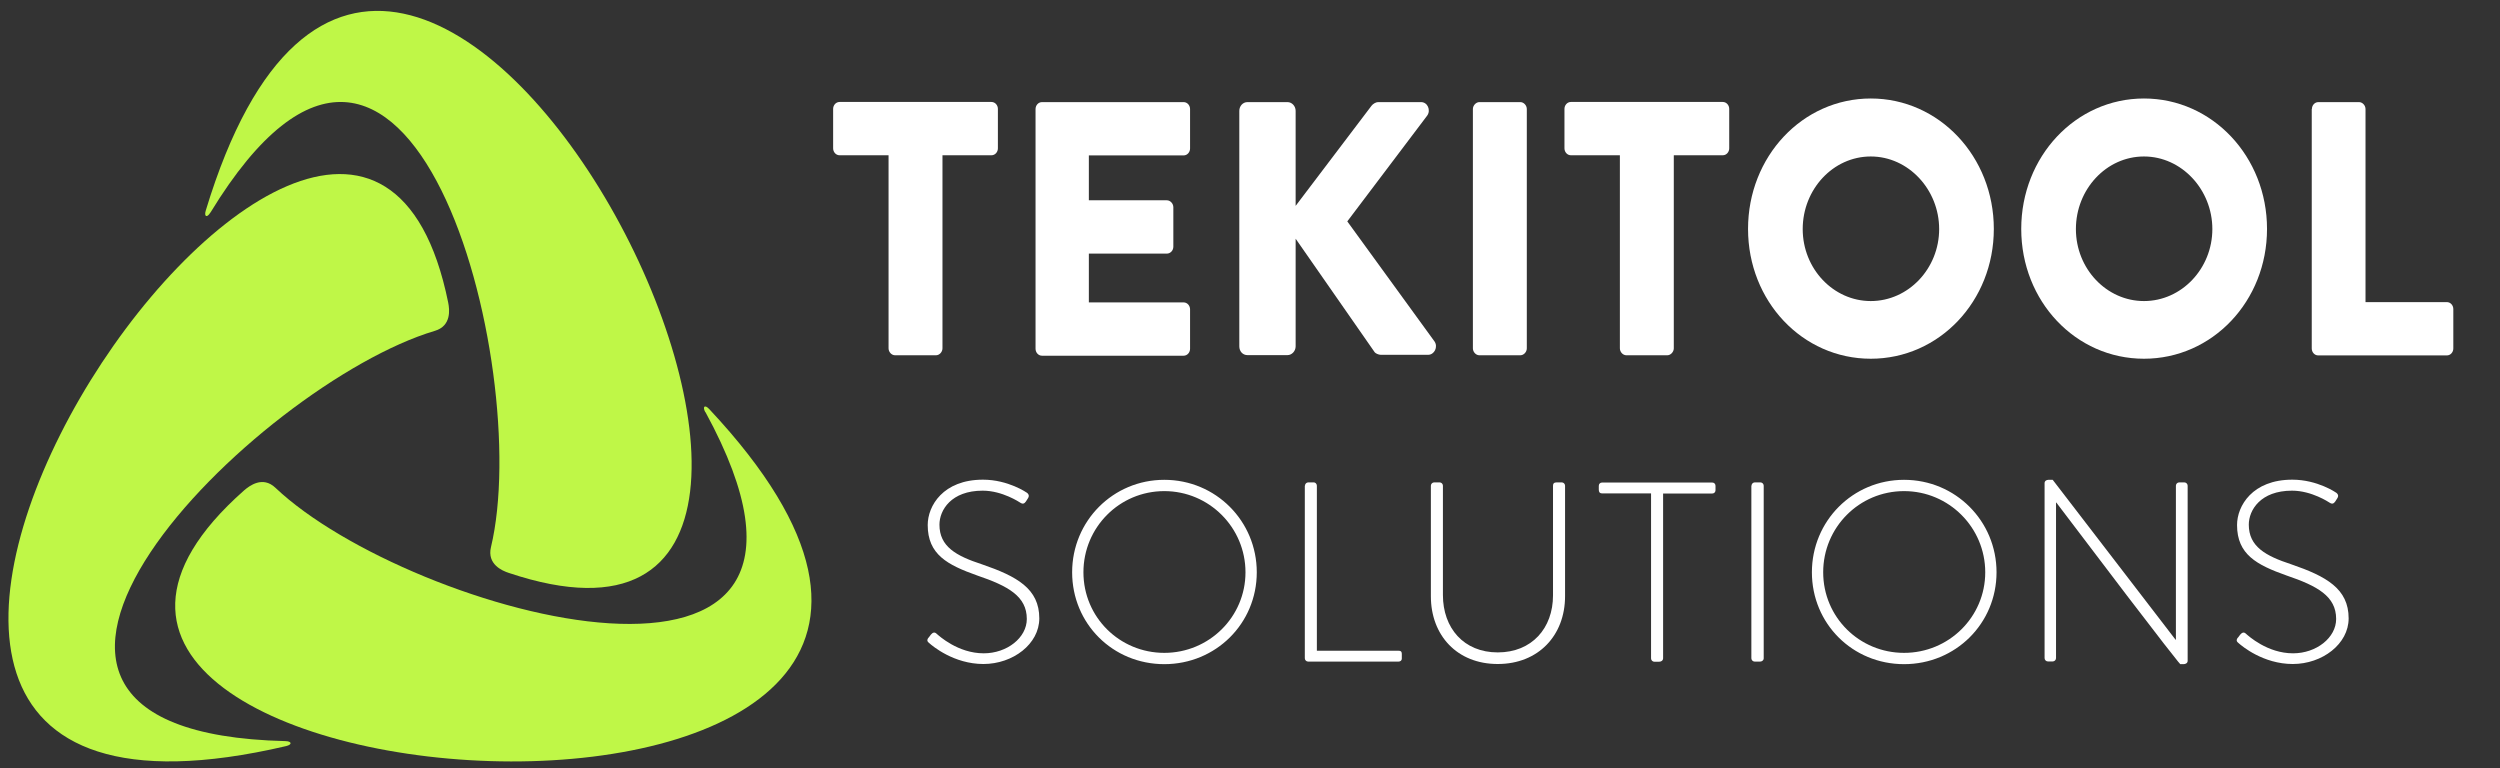
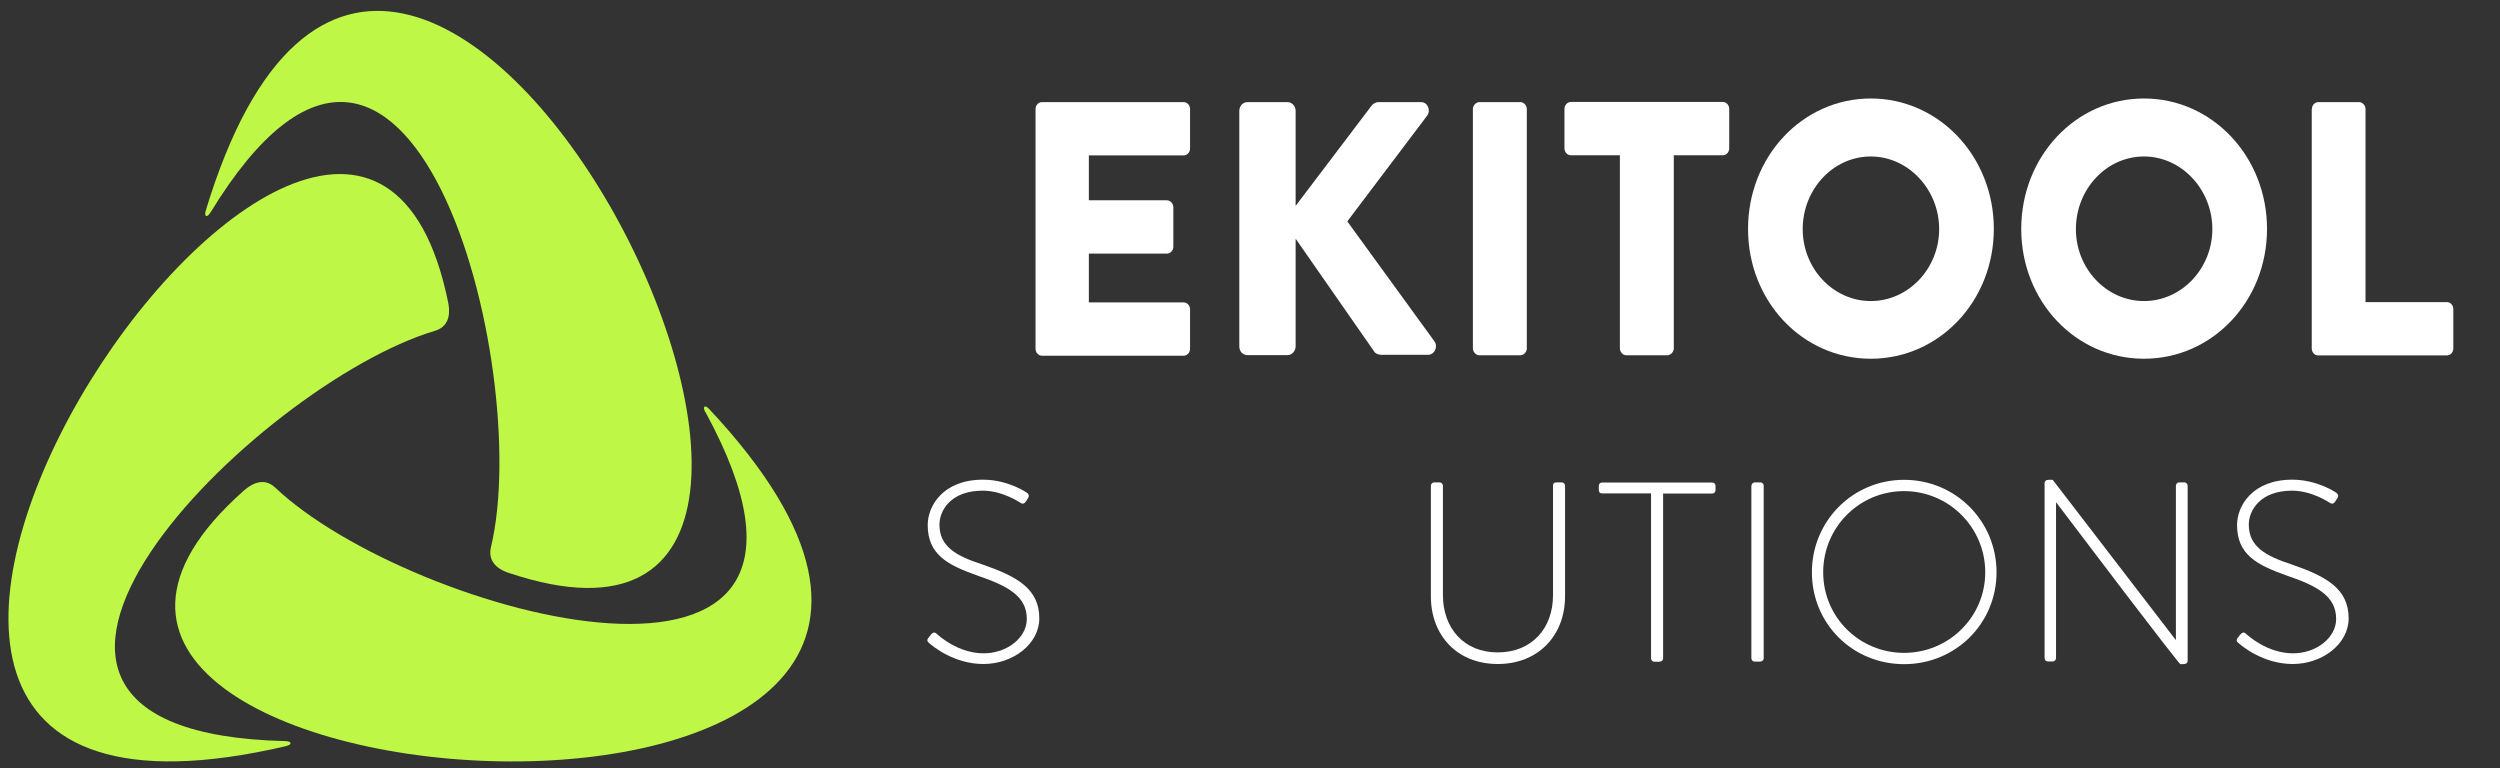
<svg xmlns="http://www.w3.org/2000/svg" id="Layer_1" version="1.1" viewBox="0 0 166 51">
  <rect x="0" y="0" width="166" height="51" fill="#333333" stroke="none" />
  <defs>
    <style> .st0 { fill: #fff; } .st1 { fill: #bff747; } </style>
  </defs>
  <g>
    <path class="st1" d="M46.84,27.36c12.15,22.27-19.66,13.46-28.55,5.03-.85-.81-1.73-.13-2.08.17-24.99,22.08,61.93,27.72,30.88-5.4-.29-.31-.46-.17-.26.21Z" />
    <path class="st1" d="M13.97,14.12c13.21-21.66,21.48,10.3,18.63,22.21-.27,1.14.75,1.57,1.18,1.71,31.61,10.6-6.96-67.5-20.12-24.05-.12.41.09.49.31.12Z" />
    <path class="st1" d="M18.95,49.21c-25.37-.61-1.82-23.75,9.92-27.24,1.12-.33.98-1.43.89-1.88-6.63-32.68-54.98,39.78-10.76,29.45.42-.1.38-.32-.05-.33Z" />
  </g>
  <g>
-     <path class="st0" d="M59,10.31h-3.25c-.25,0-.43-.22-.43-.46v-2.62c0-.24.18-.46.43-.46h10.08c.25,0,.43.22.43.46v2.62c0,.24-.18.46-.43.46h-3.25v12.82c0,.24-.2.46-.43.46h-2.72c-.23,0-.43-.22-.43-.46v-12.82Z" />
    <path class="st0" d="M68.76,7.24c0-.24.18-.46.43-.46h9.4c.25,0,.43.22.43.46v2.62c0,.24-.18.46-.43.46h-6.29v2.98h5.18c.23,0,.43.22.43.46v2.62c0,.26-.2.46-.43.46h-5.18v3.24h6.29c.25,0,.43.22.43.46v2.62c0,.24-.18.46-.43.46h-9.4c-.25,0-.43-.22-.43-.46V7.24Z" />
    <path class="st0" d="M82.29,7.36c0-.31.23-.58.54-.58h2.66c.29,0,.54.26.54.58v6.31l5.04-6.65c.09-.12.29-.24.43-.24h2.86c.43,0,.66.53.41.89l-5.31,7.03,5.79,7.97c.25.36,0,.89-.43.89h-3.13c-.16,0-.36-.1-.41-.17l-5.25-7.54v7.15c0,.31-.25.58-.54.58h-2.66c-.32,0-.54-.26-.54-.58V7.36Z" />
    <path class="st0" d="M97.8,7.24c0-.24.21-.46.43-.46h2.72c.23,0,.43.22.43.46v15.89c0,.24-.2.46-.43.46h-2.72c-.23,0-.43-.22-.43-.46V7.24Z" />
    <path class="st0" d="M107.56,10.31h-3.25c-.25,0-.43-.22-.43-.46v-2.62c0-.24.18-.46.43-.46h10.08c.25,0,.43.22.43.46v2.62c0,.24-.18.46-.43.46h-3.25v12.82c0,.24-.21.46-.43.46h-2.72c-.23,0-.43-.22-.43-.46v-12.82Z" />
    <path class="st0" d="M124.22,6.54c4.54,0,8.17,3.86,8.17,8.66s-3.63,8.62-8.17,8.62-8.15-3.82-8.15-8.62,3.61-8.66,8.15-8.66ZM124.22,19.99c2.5,0,4.54-2.16,4.54-4.78s-2.04-4.82-4.54-4.82-4.52,2.18-4.52,4.82,2.04,4.78,4.52,4.78Z" />
    <path class="st0" d="M142.36,6.54c4.54,0,8.17,3.86,8.17,8.66s-3.63,8.62-8.17,8.62-8.15-3.82-8.15-8.62,3.61-8.66,8.15-8.66ZM142.36,19.99c2.5,0,4.54-2.16,4.54-4.78s-2.04-4.82-4.54-4.82-4.52,2.18-4.52,4.82,2.04,4.78,4.52,4.78Z" />
    <path class="st0" d="M153.51,7.24c0-.24.18-.46.43-.46h2.7c.23,0,.43.22.43.46v12.82h5.4c.25,0,.43.22.43.46v2.62c0,.24-.18.46-.43.46h-8.54c-.25,0-.43-.22-.43-.46V7.24Z" />
  </g>
  <g>
    <path class="st0" d="M61.66,42.34l.15-.2c.12-.14.24-.19.37-.07.17.15,1.43,1.31,3.14,1.31,1.55,0,2.86-1.04,2.86-2.28,0-1.51-1.24-2.19-3.3-2.89-1.97-.7-3.28-1.39-3.28-3.35,0-1.27,1.02-3.01,3.67-3.01,1.68,0,2.92.87,2.92.87.07.05.19.17.07.36-.05.07-.1.15-.14.22-.1.14-.2.19-.37.08-.05-.03-1.19-.8-2.5-.8-2.09,0-2.87,1.29-2.87,2.26,0,1.45,1.1,2.07,2.82,2.63,2.33.8,3.81,1.62,3.81,3.59,0,1.7-1.75,3.03-3.71,3.03s-3.38-1.19-3.6-1.39c-.1-.08-.19-.17-.05-.36Z" />
-     <path class="st0" d="M77.31,31.86c3.42,0,6.14,2.74,6.14,6.14s-2.72,6.1-6.14,6.1-6.12-2.69-6.12-6.1,2.72-6.14,6.12-6.14ZM77.31,43.35c2.97,0,5.39-2.38,5.39-5.35s-2.41-5.39-5.39-5.39-5.37,2.41-5.37,5.39,2.4,5.35,5.37,5.35Z" />
-     <path class="st0" d="M86.65,32.25c0-.12.1-.22.22-.22h.37c.1,0,.2.1.2.22v10.96h5.42c.2,0,.22.1.22.22v.31c0,.12-.1.19-.22.19h-6c-.12,0-.22-.1-.22-.22v-11.46Z" />
    <path class="st0" d="M95.01,32.25c0-.12.1-.22.22-.22h.36c.12,0,.22.1.22.22v7.26c0,2.19,1.38,3.81,3.64,3.81s3.67-1.6,3.67-3.79v-7.28c0-.14.07-.22.24-.22h.34c.12,0,.22.1.22.22v7.34c0,2.6-1.77,4.5-4.47,4.5s-4.44-1.9-4.44-4.5v-7.34Z" />
    <path class="st0" d="M109.63,32.76h-3.25c-.17,0-.22-.1-.22-.25v-.25c0-.14.1-.22.22-.22h7.31c.14,0,.22.1.22.22v.29c0,.12-.08.22-.22.22h-3.26v10.95c0,.12-.1.22-.27.22h-.31c-.12,0-.22-.1-.22-.22v-10.95Z" />
    <path class="st0" d="M116.3,32.25c0-.12.1-.22.22-.22h.37c.12,0,.22.1.22.22v11.46c0,.14-.12.22-.24.22h-.36c-.12,0-.22-.1-.22-.22v-11.46Z" />
    <path class="st0" d="M126.43,31.86c3.42,0,6.14,2.74,6.14,6.14s-2.72,6.1-6.14,6.1-6.12-2.69-6.12-6.1,2.72-6.14,6.12-6.14ZM126.43,43.35c2.97,0,5.39-2.38,5.39-5.35s-2.41-5.39-5.39-5.39-5.37,2.41-5.37,5.39,2.4,5.35,5.37,5.35Z" />
    <path class="st0" d="M135.76,32.08c0-.14.12-.22.25-.22h.29l8.16,10.62h.02v-10.23c0-.12.1-.22.22-.22h.34c.12,0,.22.1.22.22v11.63c0,.15-.14.22-.27.22h-.22s-.15-.05-8.23-10.73h-.02v10.33c0,.12-.1.22-.22.22h-.32c-.12,0-.22-.1-.22-.22v-11.63Z" />
    <path class="st0" d="M148.6,42.34l.15-.2c.12-.14.24-.19.37-.07.17.15,1.43,1.31,3.14,1.31,1.55,0,2.86-1.04,2.86-2.28,0-1.51-1.24-2.19-3.3-2.89-1.97-.7-3.28-1.39-3.28-3.35,0-1.27,1.02-3.01,3.67-3.01,1.68,0,2.92.87,2.92.87.07.05.19.17.07.36-.05.07-.1.15-.14.22-.1.14-.2.19-.37.08-.05-.03-1.19-.8-2.5-.8-2.09,0-2.87,1.29-2.87,2.26,0,1.45,1.11,2.07,2.82,2.63,2.33.8,3.81,1.62,3.81,3.59,0,1.7-1.75,3.03-3.71,3.03s-3.38-1.19-3.6-1.39c-.1-.08-.19-.17-.05-.36Z" />
  </g>
</svg>